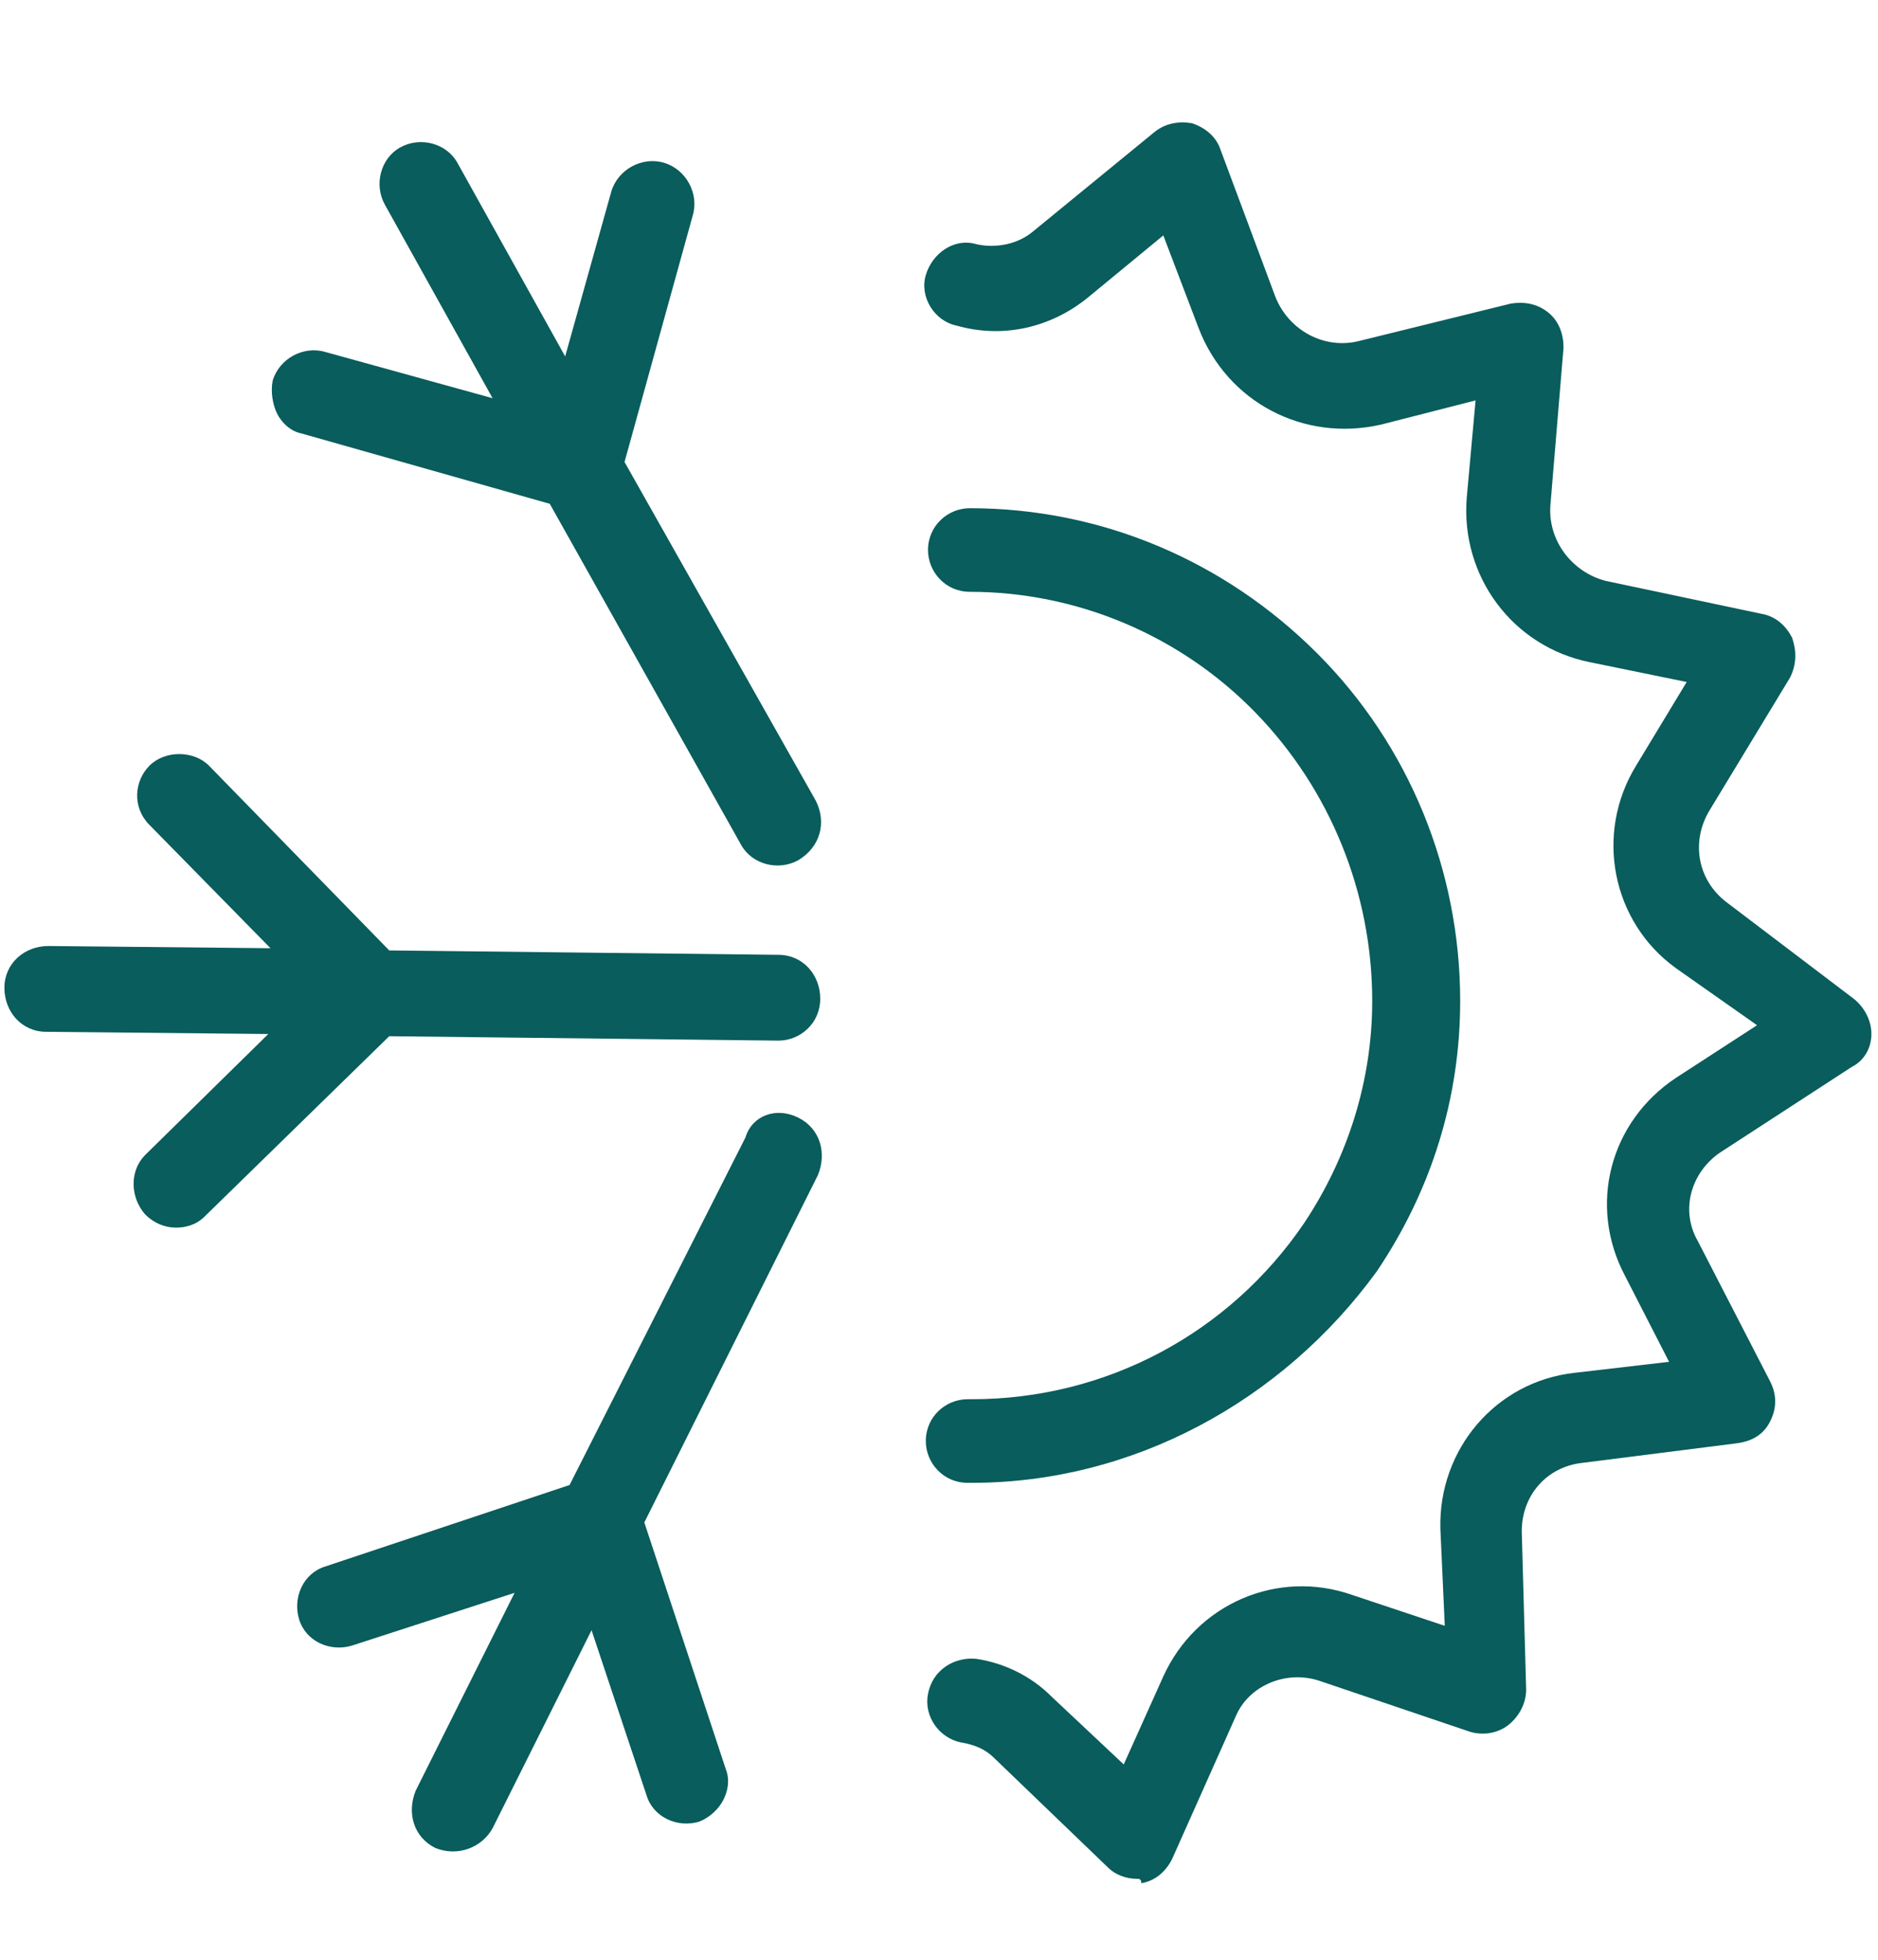
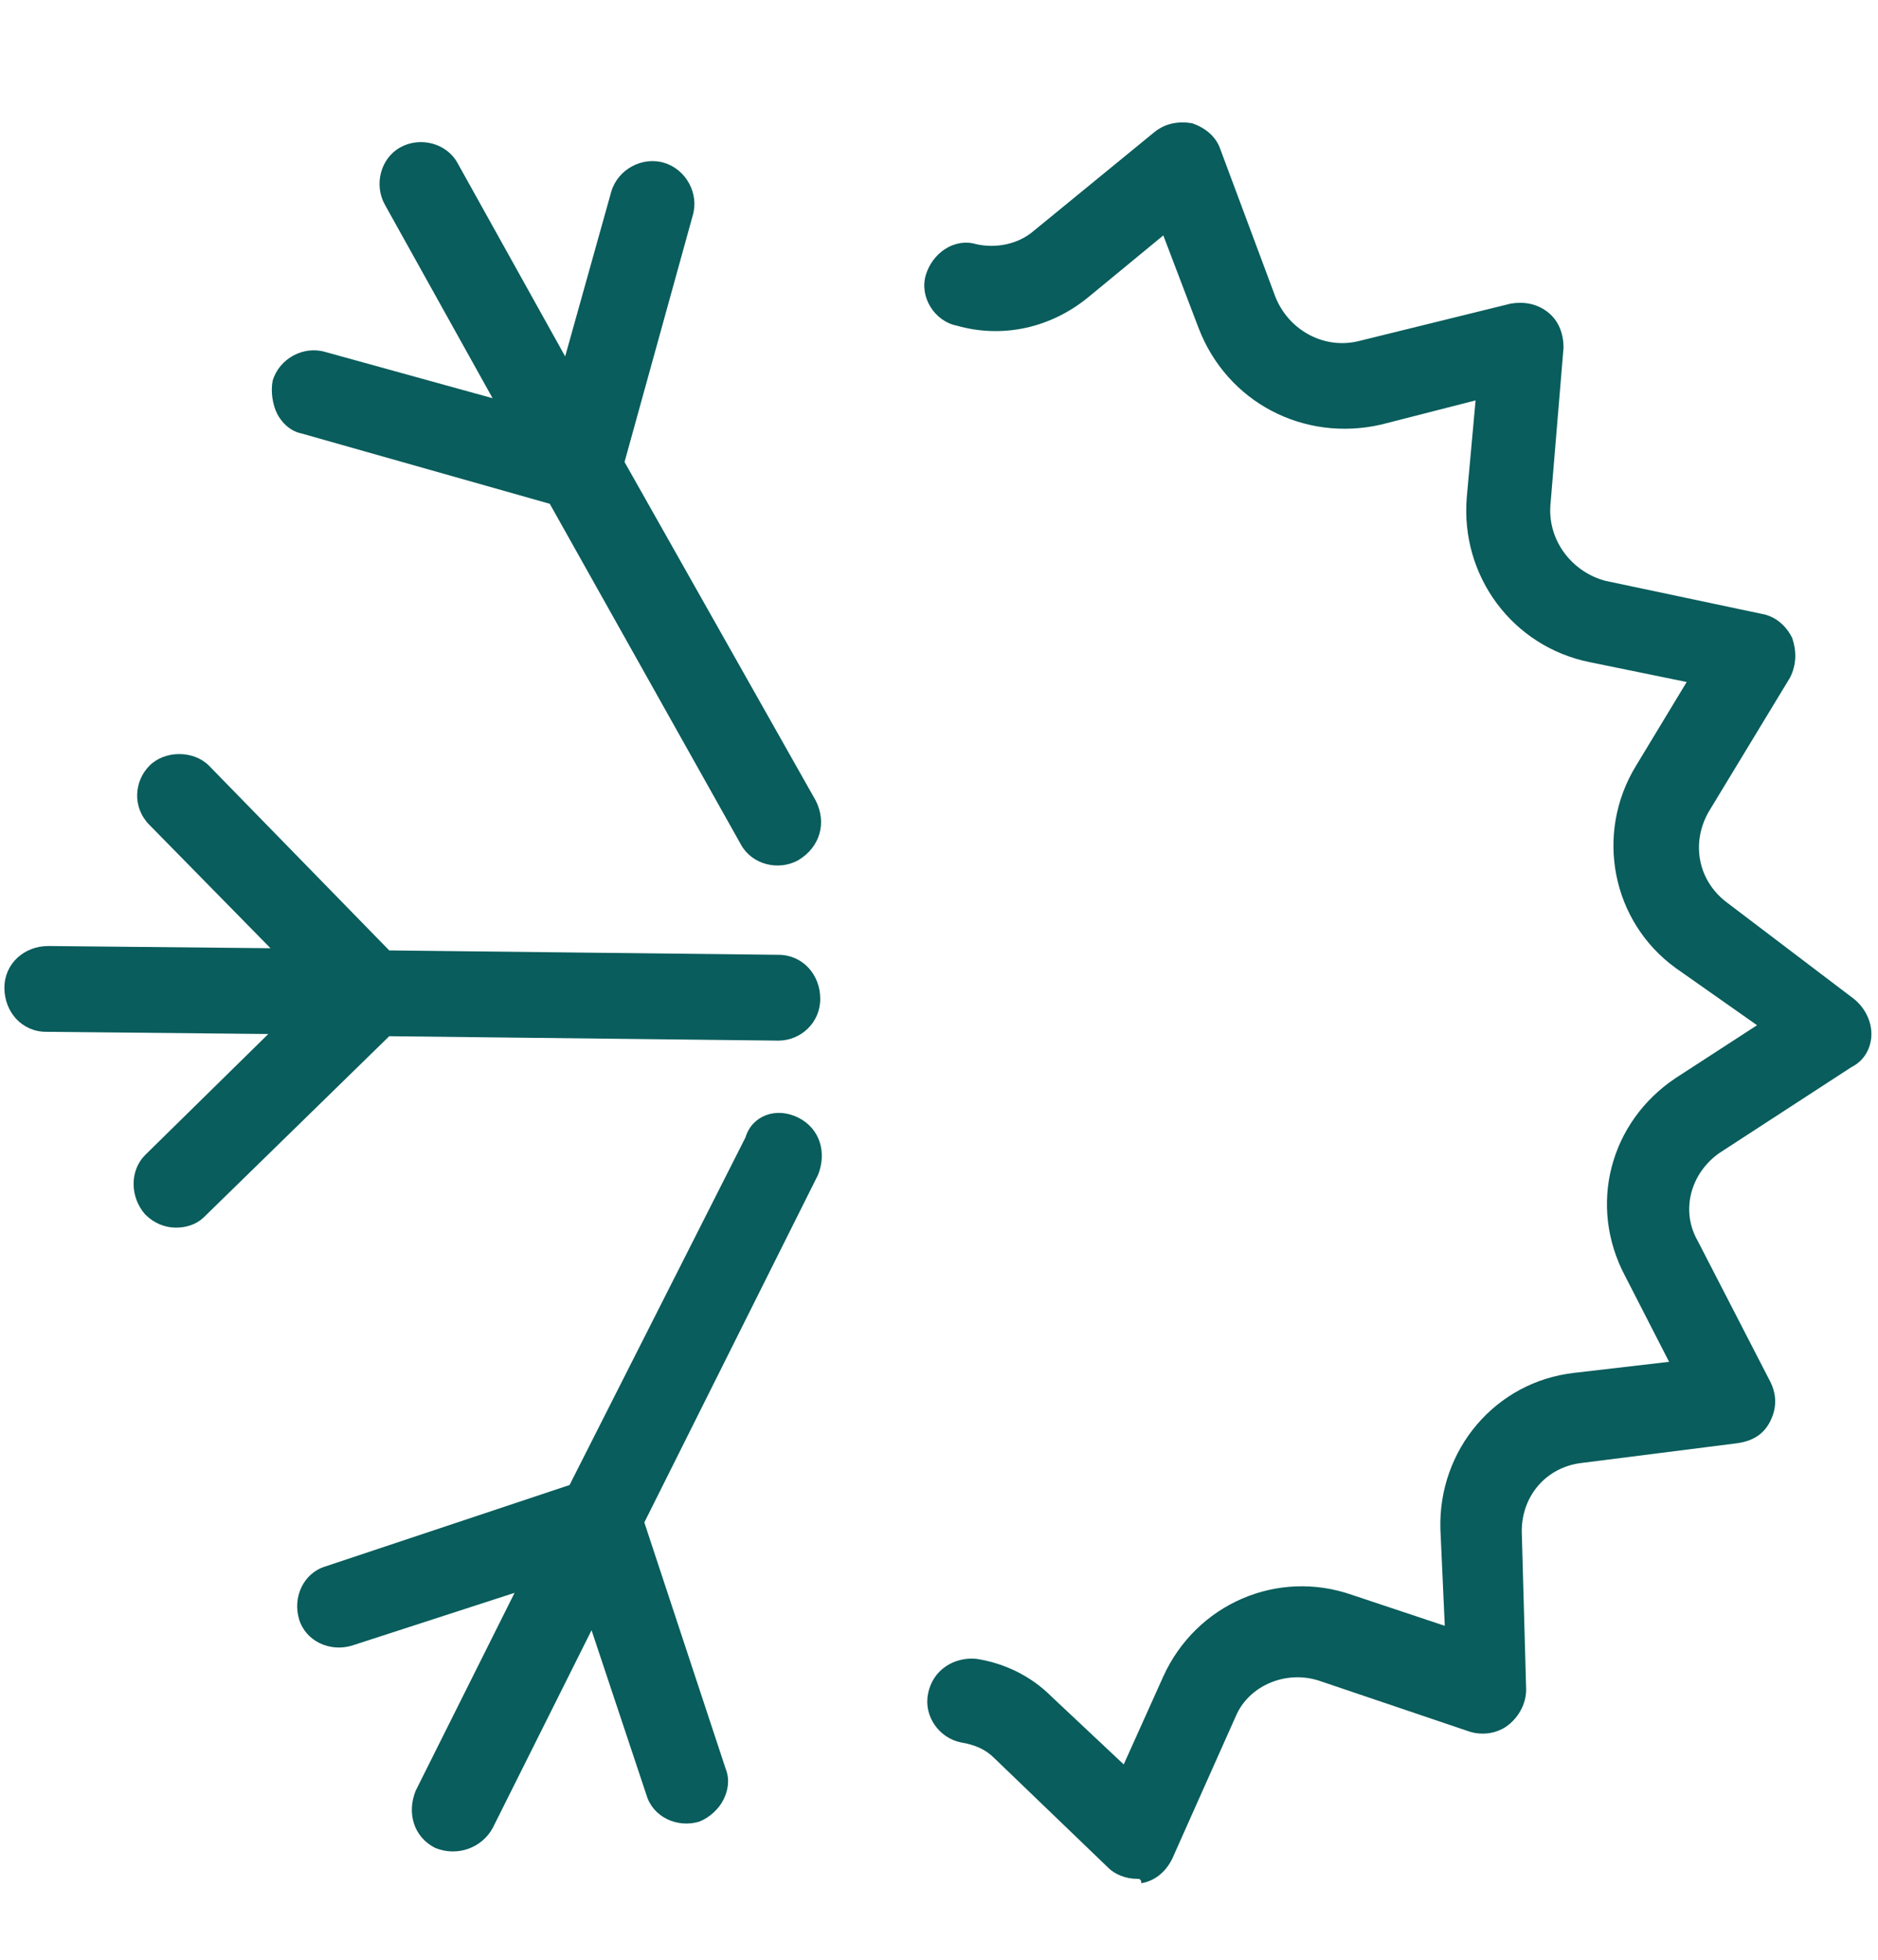
<svg xmlns="http://www.w3.org/2000/svg" version="1.1" id="Layer_1" x="0px" y="0px" viewBox="0 0 85.4 89.1" style="enable-background:new 0 0 85.4 89.1;" xml:space="preserve">
  <style type="text/css">
	.st0{fill:#095D5C;}
</style>
  <path class="st0" d="M36.3,50.8c1,0.5,1.3,1.6,0.9,2.6c0,0,0,0,0,0l-7.9,15.8l3.7,11.2c0.2,0.5,0.1,1-0.1,1.4  c-0.2,0.4-0.6,0.8-1.1,1c-1,0.3-2.1-0.2-2.4-1.2l-2.5-7.5l-4.5,9c-0.5,0.9-1.6,1.3-2.6,0.9c-1-0.5-1.3-1.6-0.9-2.6l4.5-9l-7.4,2.4  c-1,0.3-2.1-0.2-2.4-1.2s0.2-2.1,1.2-2.4l11.1-3.7l8-15.8C34.2,50.7,35.3,50.3,36.3,50.8z" />
  <path class="st0" d="M36.3,39.1c-0.9,0.5-2.1,0.2-2.6-0.7c0,0,0,0,0,0L25,22.9l-11.3-3.2c-0.5-0.1-0.9-0.5-1.1-0.9  c-0.2-0.4-0.3-1-0.2-1.5c0.3-1,1.4-1.6,2.4-1.3l7.6,2.1l-4.9-8.8c-0.5-0.9-0.2-2.1,0.7-2.6c0.9-0.5,2.1-0.2,2.6,0.7l4.9,8.8l2.1-7.5  c0.3-1,1.4-1.6,2.4-1.3s1.6,1.4,1.3,2.4L28.4,21l8.7,15.4C37.6,37.4,37.3,38.5,36.3,39.1z" />
  <path class="st0" d="M37.3,45.4c0,1.1-0.9,1.9-1.9,1.9c0,0,0,0,0,0l-17.7-0.2l-8.4,8.2c-0.4,0.4-0.9,0.5-1.3,0.5  c-0.5,0-1-0.2-1.4-0.6c-0.7-0.8-0.7-2,0-2.7l5.6-5.5L2.1,46.9c-1.1,0-1.9-0.9-1.9-2c0-1.1,0.9-1.9,2-1.9l10.1,0.1l-5.5-5.6  c-0.8-0.8-0.7-2,0-2.7s2-0.7,2.7,0l8.2,8.4l17.7,0.2C36.5,43.4,37.3,44.3,37.3,45.4z" />
  <path class="st0" d="M51.7,85.4c-0.5,0-1-0.2-1.3-0.5l-5.2-5c-0.4-0.4-0.9-0.6-1.5-0.7c-1-0.2-1.7-1.2-1.5-2.2  c0.2-1.1,1.2-1.7,2.2-1.6c1.3,0.2,2.5,0.8,3.4,1.7l3.3,3.1l1.8-4c1.5-3.3,5.2-4.9,8.6-3.7l4.2,1.4l-0.2-4.4  c-0.1-3.6,2.5-6.7,6.1-7.1l4.3-0.5l-2-3.9c-1.7-3.2-0.7-7,2.3-9l3.7-2.4L76.2,44c-2.9-2.1-3.7-6.1-1.8-9.2l2.3-3.8l-4.4-0.9  c-3.5-0.7-5.9-3.9-5.6-7.5l0.4-4.4l-4.3,1.1c-3.5,0.8-7-1-8.3-4.4l-1.6-4.2l-3.4,2.8c-1.7,1.4-3.9,1.9-6,1.3c-1-0.2-1.7-1.3-1.4-2.3  s1.3-1.7,2.3-1.4c0.9,0.2,1.9,0,2.6-0.6L52.5,6c0.5-0.4,1.1-0.5,1.7-0.4c0.6,0.2,1.1,0.6,1.3,1.2l2.5,6.7c0.6,1.5,2.2,2.4,3.8,2  l6.9-1.7c0.6-0.1,1.2,0,1.7,0.4c0.5,0.4,0.7,1,0.7,1.6L70.5,23c-0.1,1.6,1,3,2.5,3.4l7.1,1.5c0.6,0.1,1.1,0.5,1.4,1.1  c0.2,0.6,0.2,1.2-0.1,1.8l-3.7,6.1c-0.8,1.4-0.5,3.1,0.8,4.1l5.8,4.4c0.5,0.4,0.8,1,0.8,1.6s-0.3,1.2-0.9,1.5l-6,3.9  c-1.3,0.9-1.8,2.6-1,4l3.3,6.4c0.3,0.6,0.3,1.2,0,1.8s-0.8,0.9-1.5,1l-7.1,0.9c-1.6,0.2-2.7,1.5-2.7,3.1l0.2,7.2  c0,0.6-0.3,1.2-0.8,1.6c-0.5,0.4-1.2,0.5-1.8,0.3l-6.8-2.3c-1.5-0.5-3.2,0.2-3.8,1.6l-2.9,6.5c-0.3,0.6-0.8,1-1.4,1.1  C51.9,85.4,51.8,85.4,51.7,85.4z" />
-   <path class="st0" d="M44.2,67.4c-0.1,0-0.1,0-0.2,0c-1.1,0-1.9-0.9-1.9-1.9c0-1.1,0.9-1.9,1.9-1.9c0,0,0.1,0,0.2,0  c6.1,0,11.7-3,15.1-8c2-3,3.1-6.5,3.1-10.1c0-4.9-1.9-9.6-5.3-13.1s-8.1-5.5-13-5.5c-1.1,0-1.9-0.9-1.9-1.9c0-1.1,0.9-1.9,1.9-1.9  c6,0,11.6,2.4,15.8,6.6s6.5,9.9,6.5,15.8c0,4.4-1.3,8.6-3.8,12.3C58.3,63.7,51.5,67.4,44.2,67.4z" />
</svg>